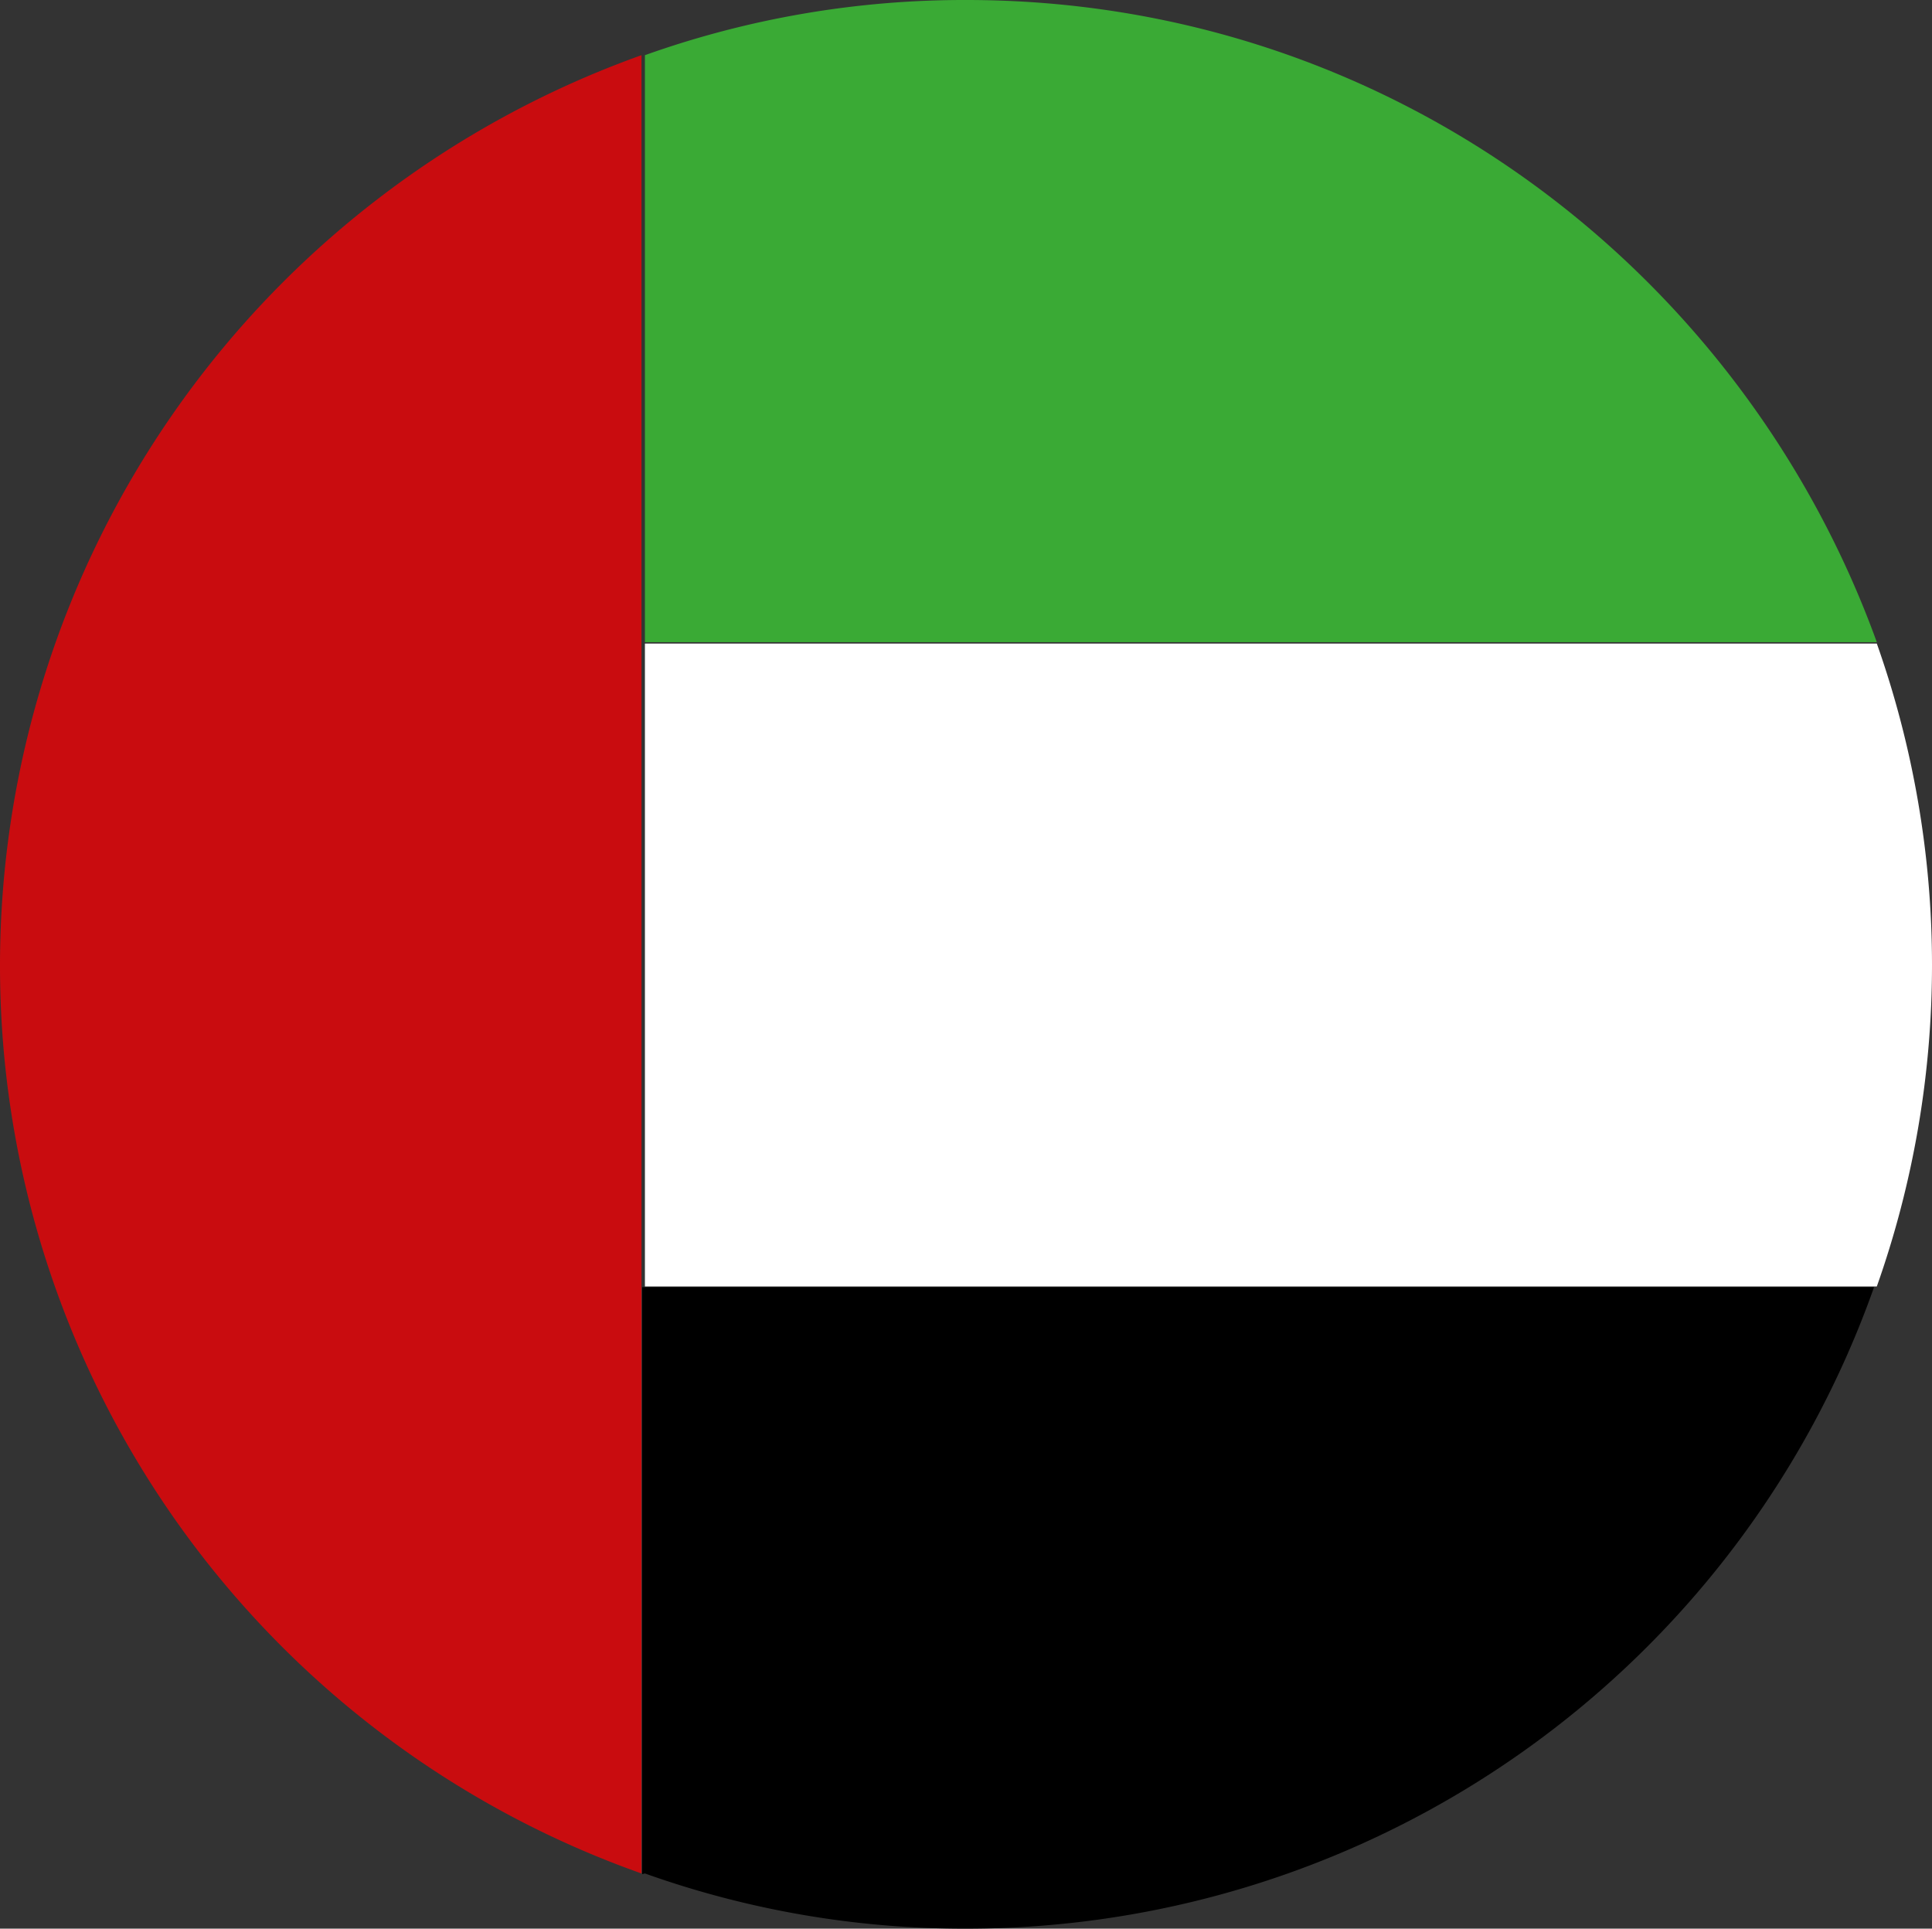
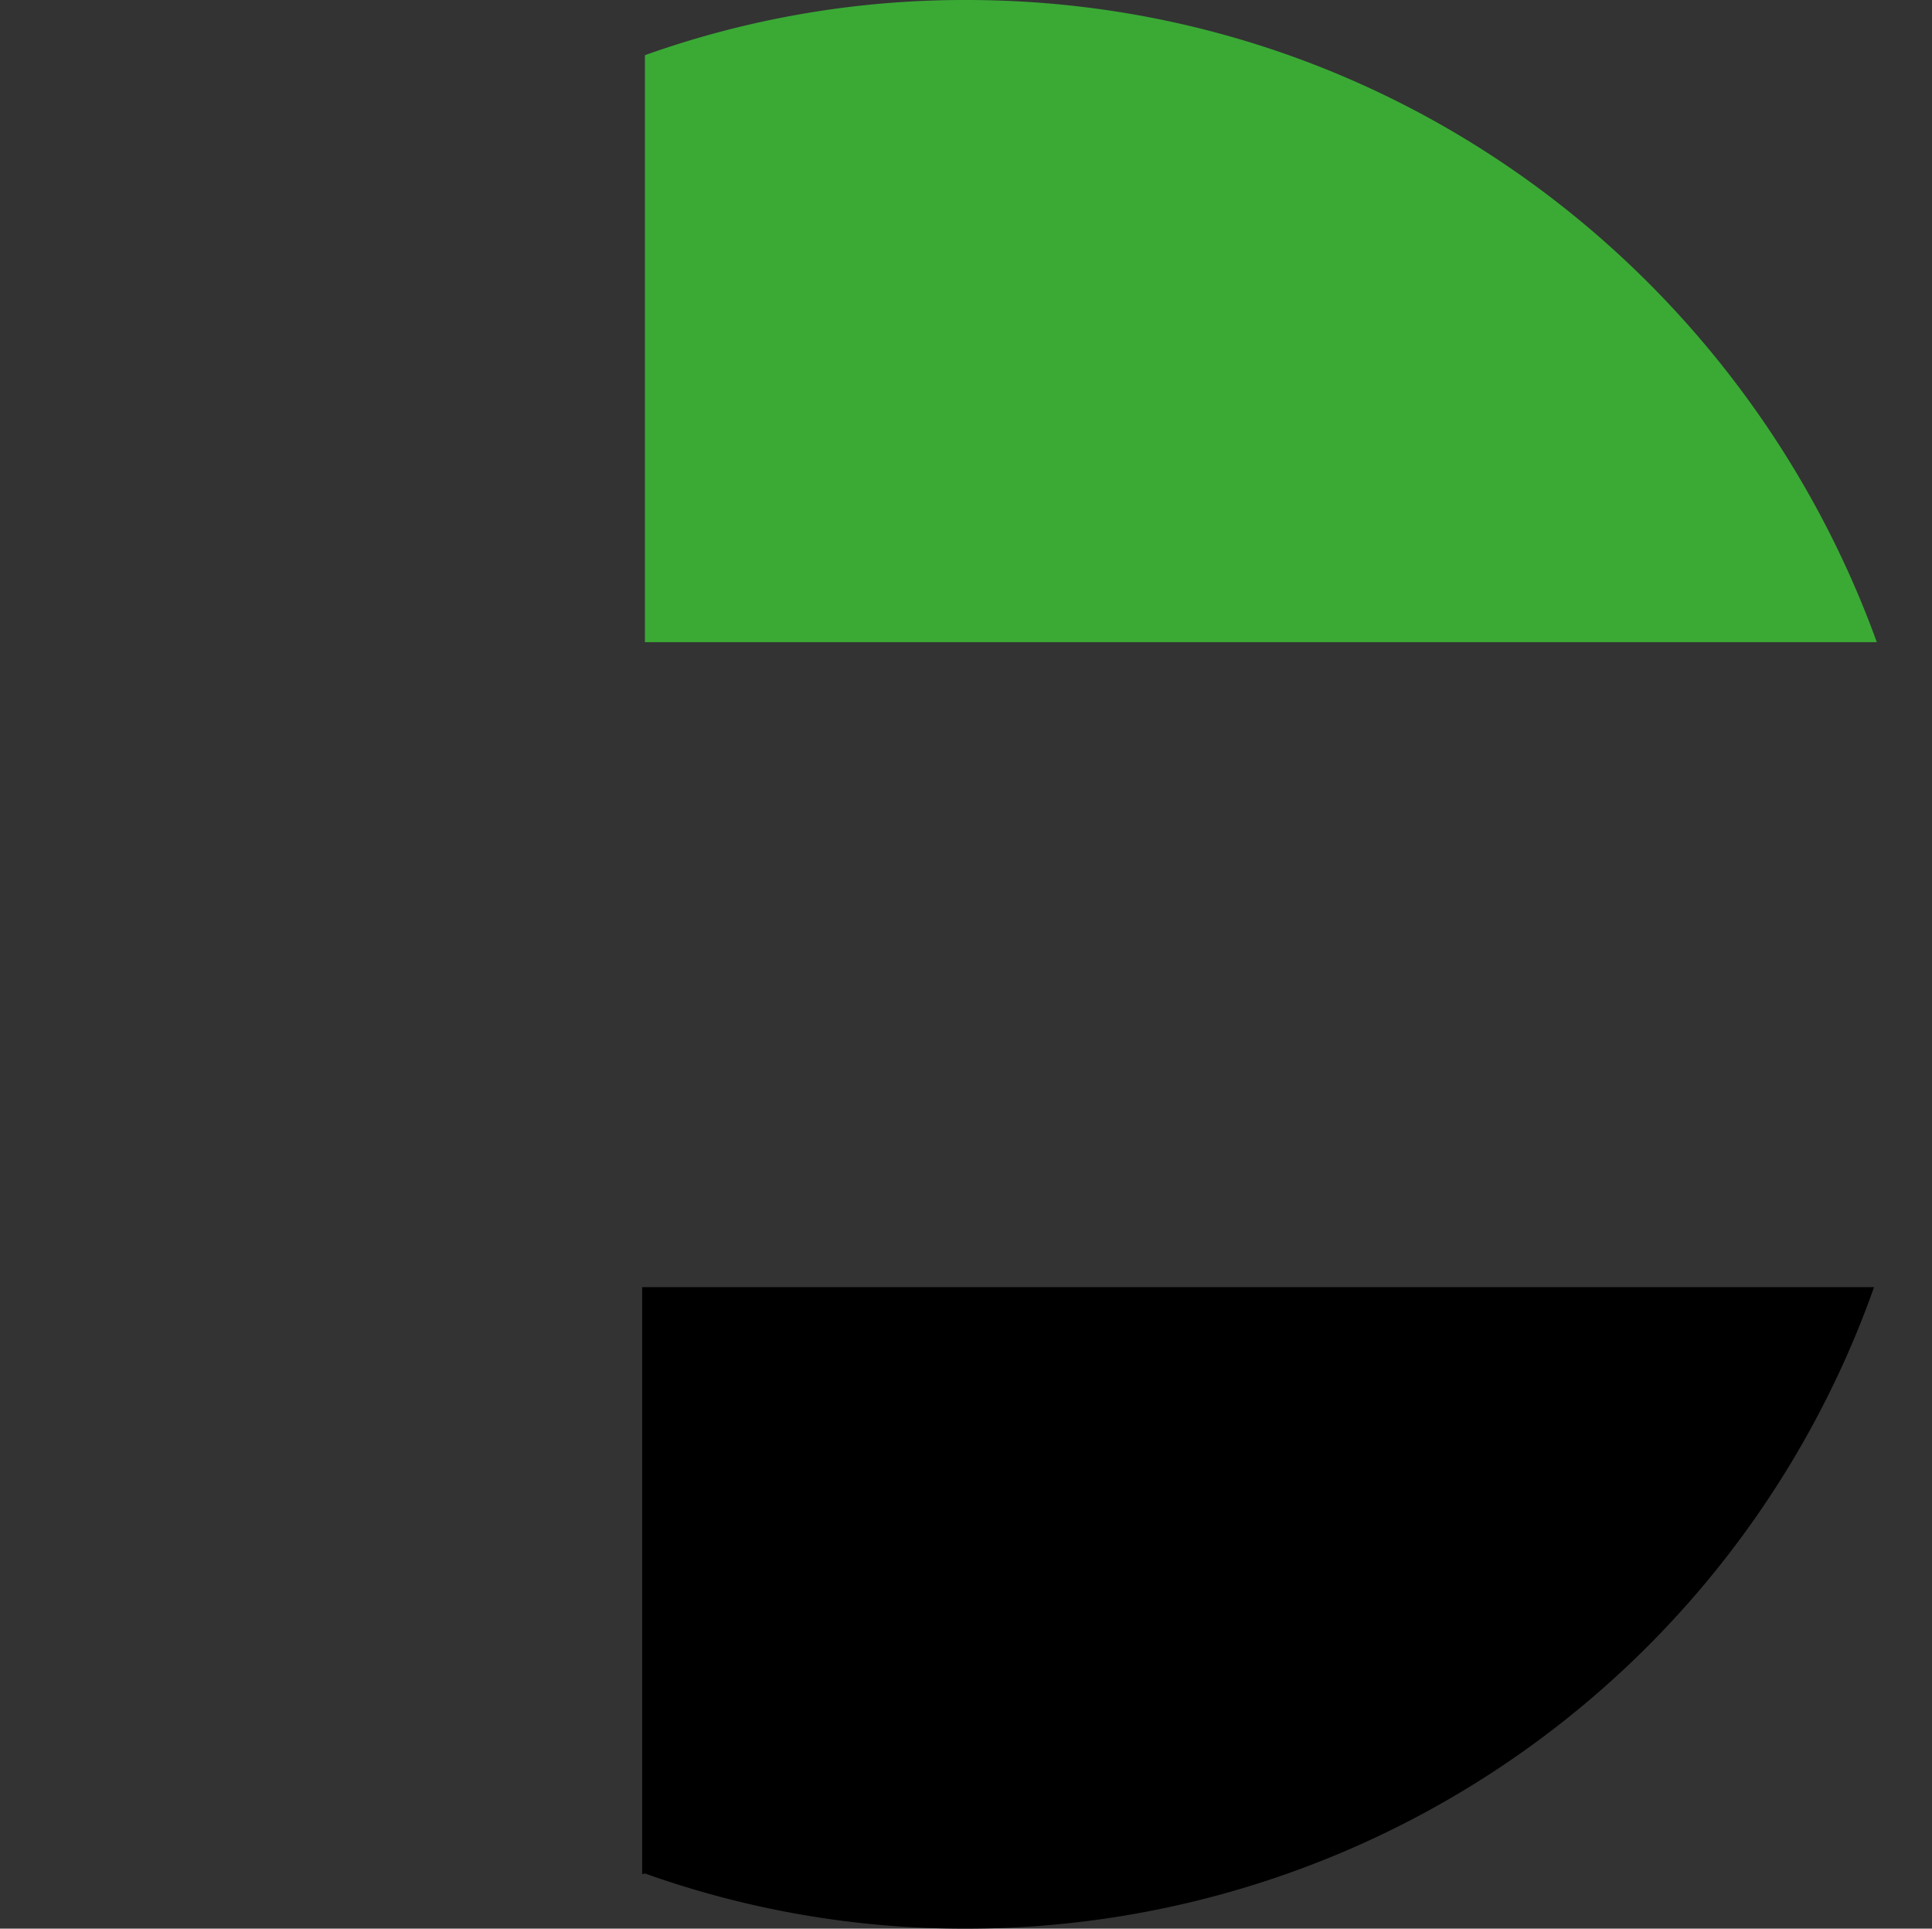
<svg xmlns="http://www.w3.org/2000/svg" id="Ebene_1" data-name="Ebene 1" viewBox="0 0 280.1 279.6">
  <rect x="0" y="0" width="280.1" height="279.6" fill="#333333" stroke="none" />
  <defs>
    <style>.cls-1{fill:#c90c0f;}.cls-2{fill:#3aaa35;}.cls-3{fill:#fff;}</style>
  </defs>
  <title>1352511</title>
-   <path class="cls-1" d="M9.9,150.2a139.55,139.55,0,0,0,93,131.6V18.2a140.17,140.17,0,0,0-93,132Z" transform="translate(-9.9 -10.2)" />
  <path class="cls-2" d="M150,10.2a137.81,137.81,0,0,0-46.6,8v85.1H282c-19.6-54.1-70.9-93.1-132-93.1Z" transform="translate(-9.9 -10.2)" />
-   <path class="cls-3" d="M103.4,196.7H282a139.72,139.72,0,0,0,0-93.2H103.4v93.2Z" transform="translate(-9.9 -10.2)" />
  <path d="M103.4,281.8a137.81,137.81,0,0,0,46.6,8,139.55,139.55,0,0,0,131.6-93H103v85.1l.4-.1Z" transform="translate(-9.9 -10.2)" />
</svg>